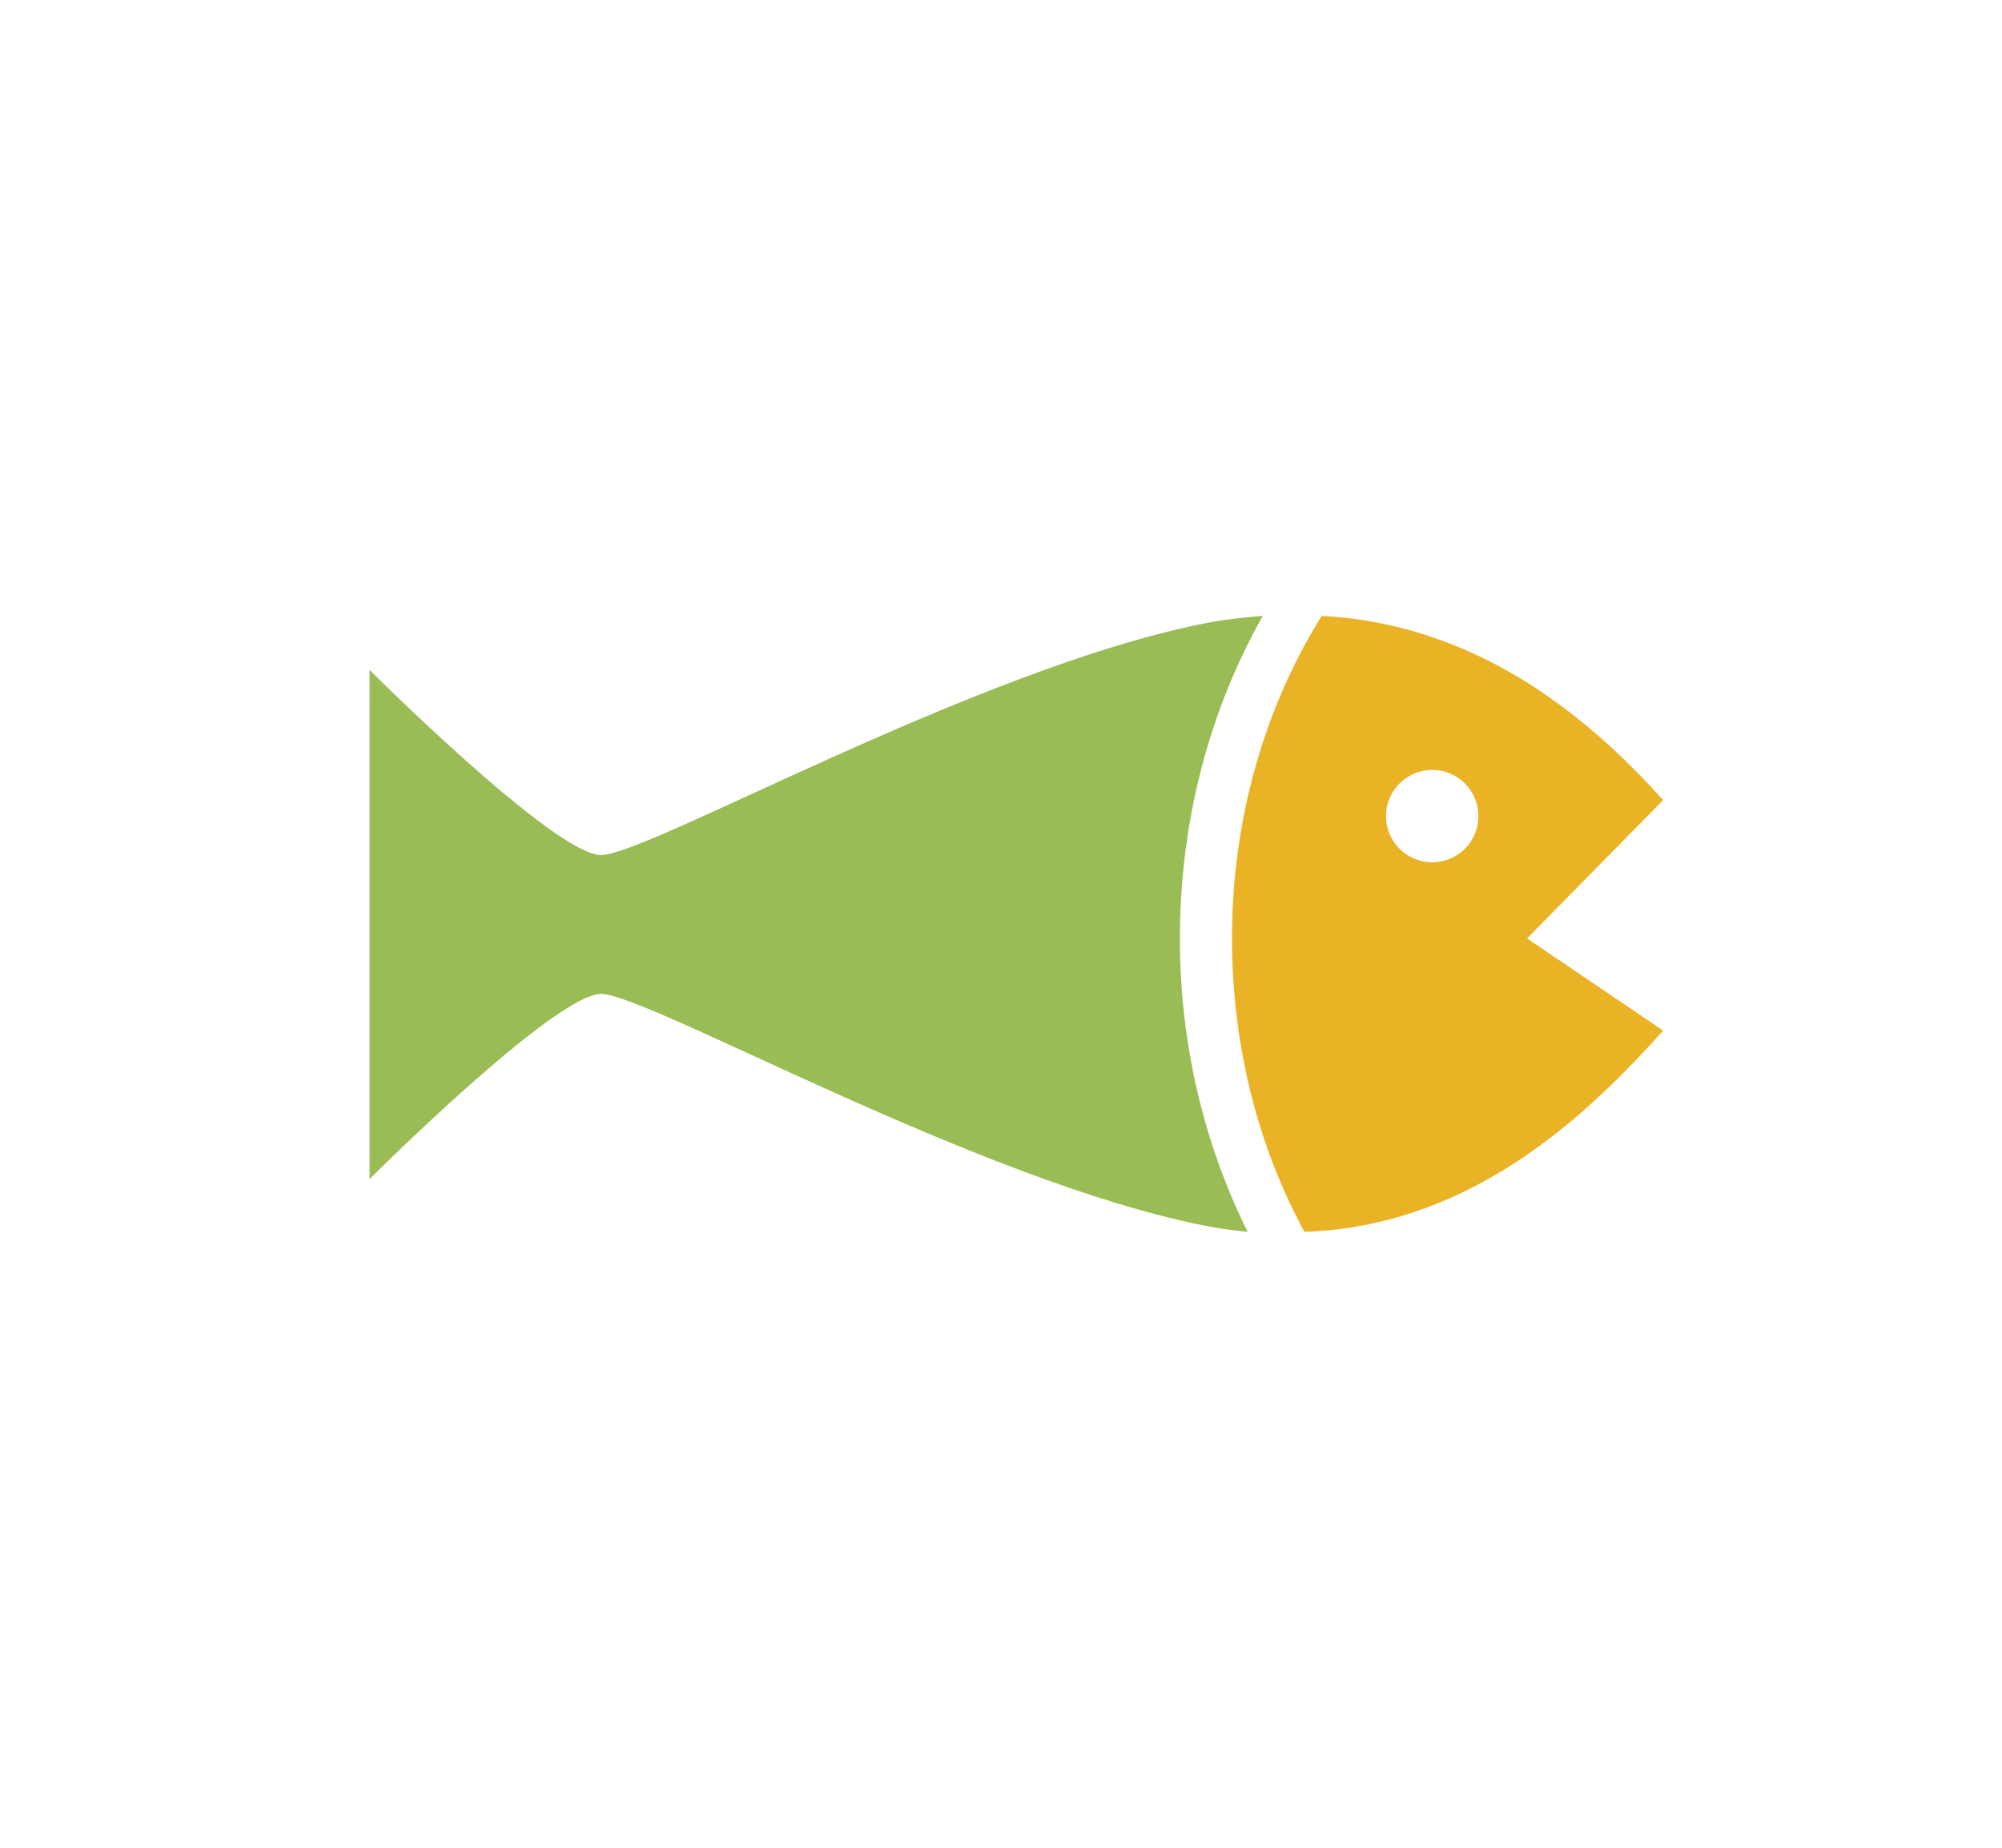
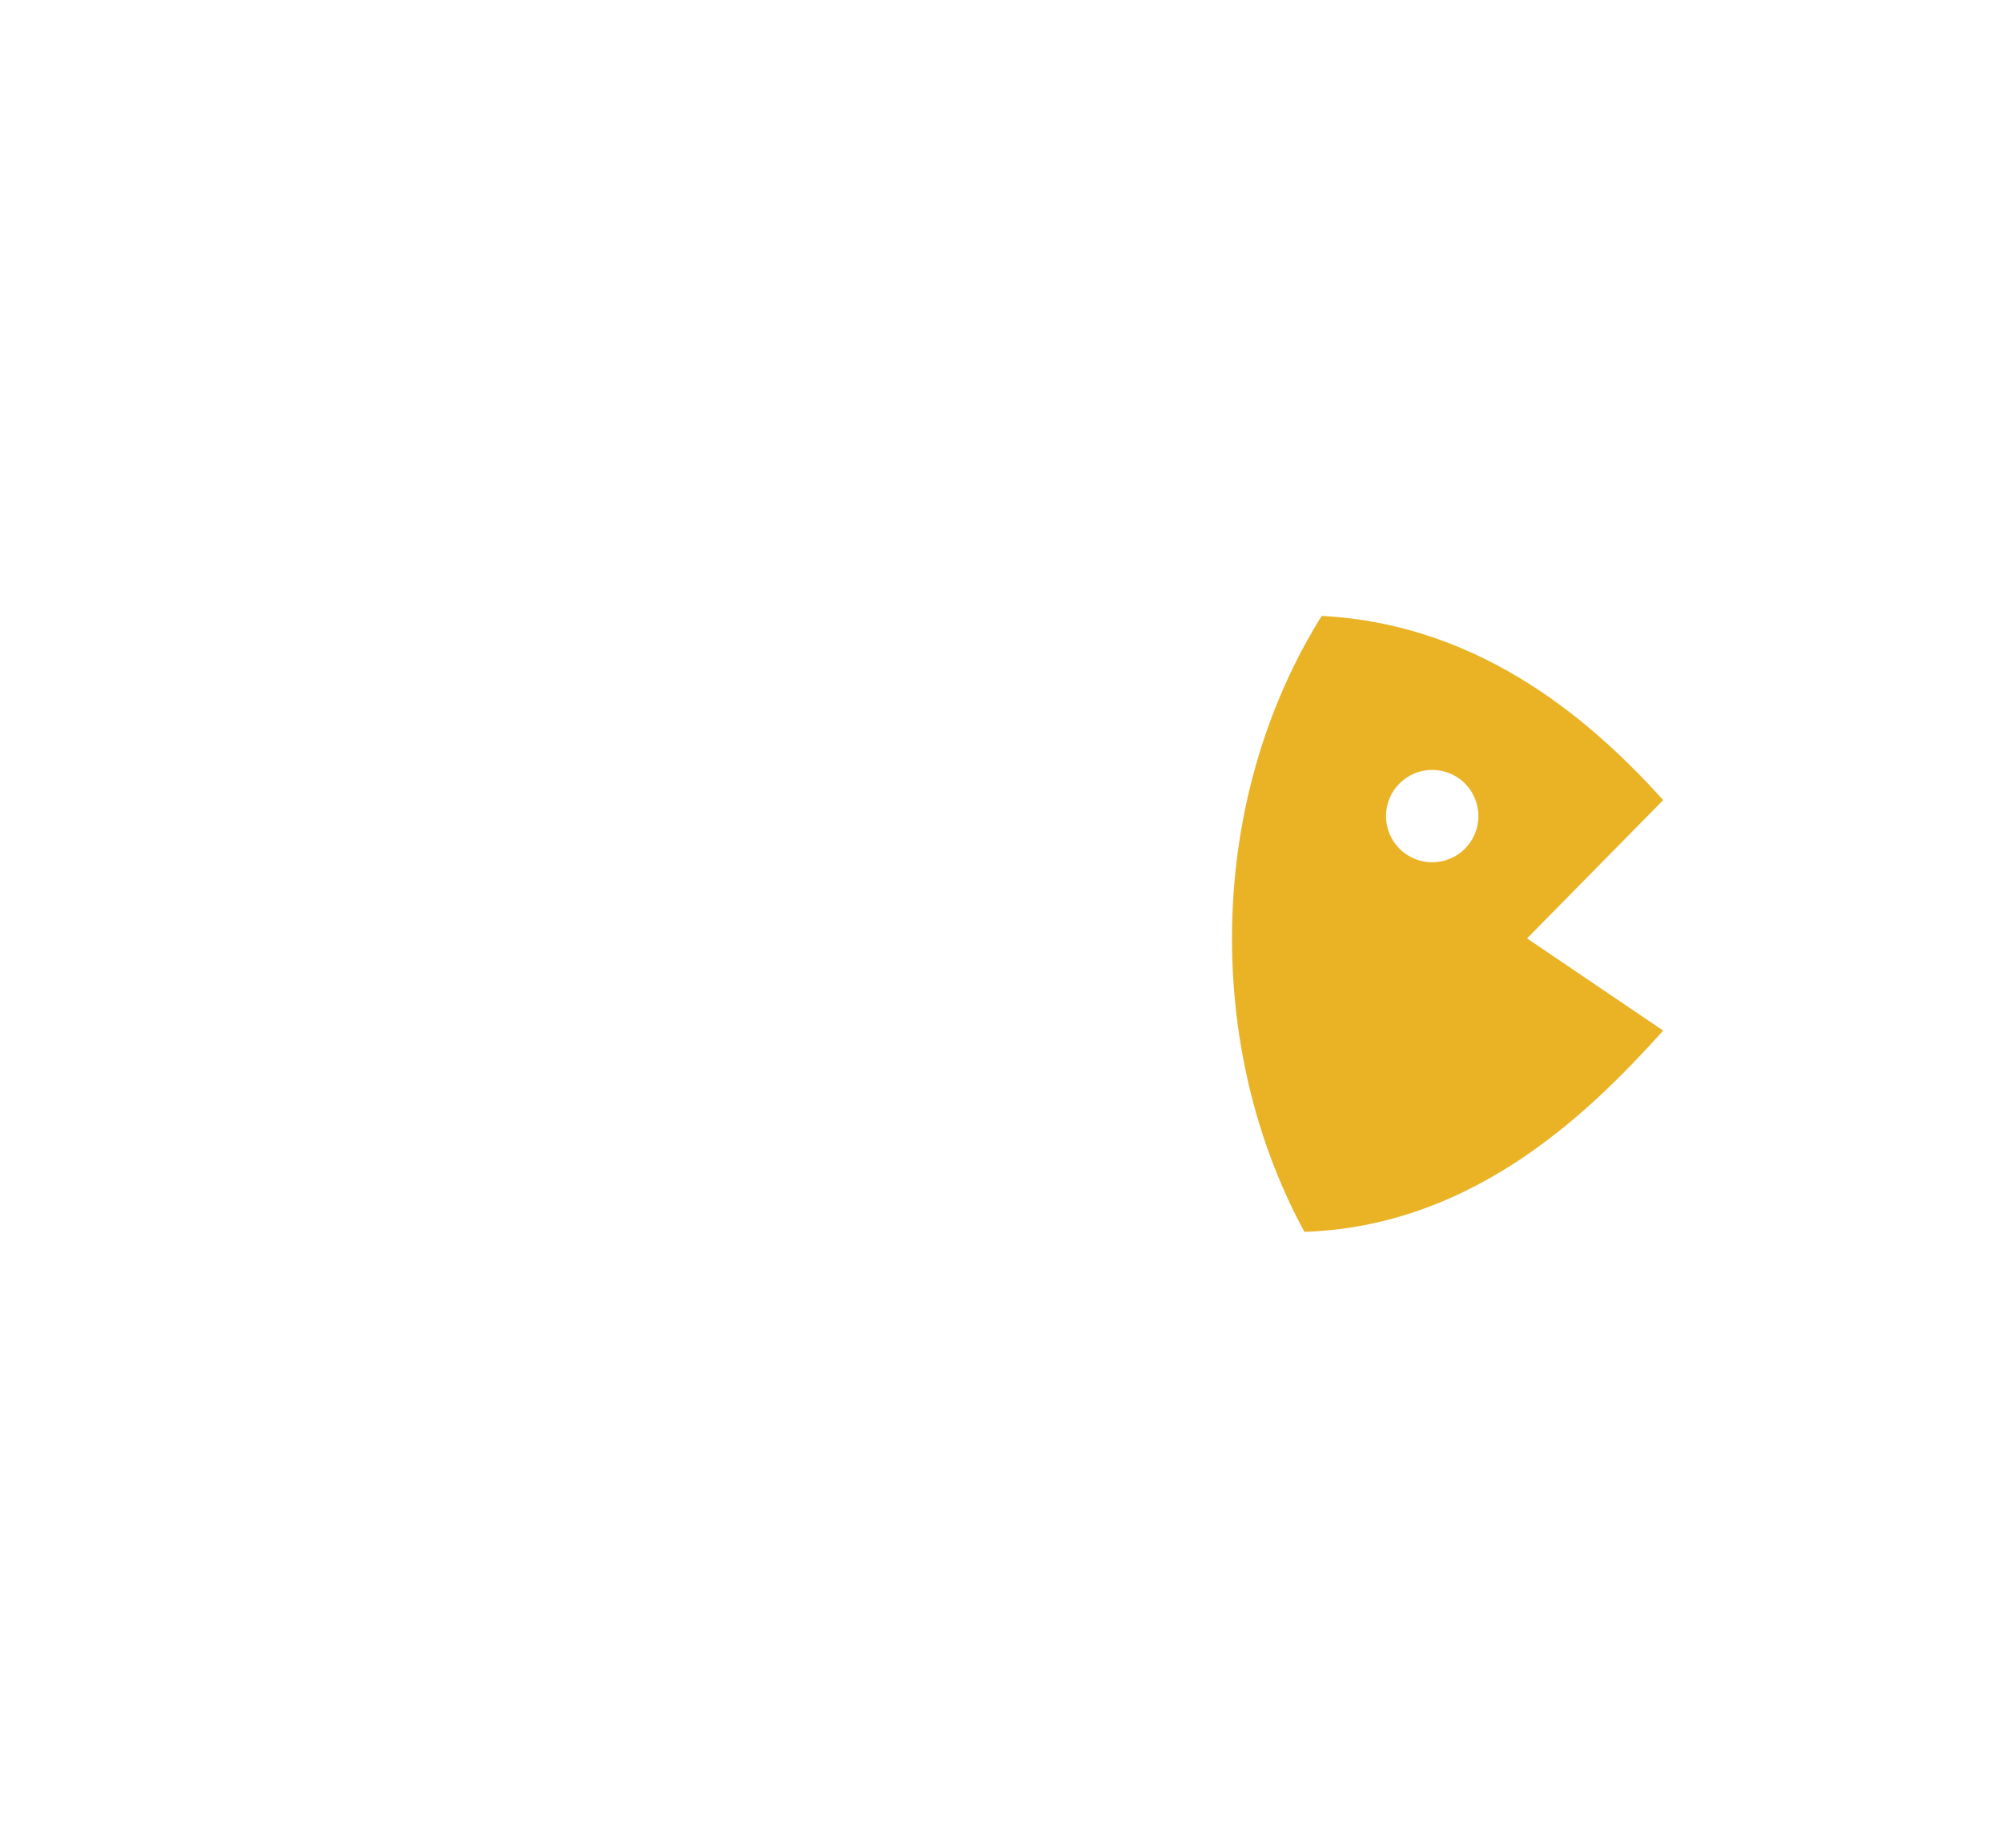
<svg xmlns="http://www.w3.org/2000/svg" xmlns:ns1="http://www.bohemiancoding.com/sketch/ns" width="65px" height="60px" viewBox="0 0 65 60" version="1.1">
  <title>species</title>
  <description>Created with Sketch.</description>
  <defs />
  <g id="Page-1" stroke="none" stroke-width="1" fill="none" fill-rule="evenodd" ns1:type="MSPage">
    <g id="Oval-38-+-Fill-6-+-Fill-9" ns1:type="MSLayerGroup" transform="translate(12, 20)">
      <g id="Fill-6-+-Fill-8" ns1:type="MSShapeGroup">
-         <path d="M29,0 C28.372,0.047 27.728,0.119 27.059,0.252 C19.689,1.727 9.02,7.766 7.516,7.766 C6.013,7.766 0,1.755 0,1.755 L0,18.285 C0,18.285 6.013,12.274 7.516,12.274 C9.02,12.274 19.687,18.315 27.059,19.788 C27.554,19.889 28.035,19.956 28.508,20 C27.119,17.206 26.308,13.957 26.308,10.482 C26.308,6.603 27.301,2.998 29,0 Z" id="Fill-6" fill="#99BC54" />
        <path d="M34.5,8 C33.672,8 33,7.33 33,6.5 C33,5.67 33.672,5 34.5,5 C35.328,5 36,5.67 36,6.5 C36,7.33 35.328,8 34.5,8 M42,13.466 L37.579,10.472 L42,5.98 C39.879,3.635 36.247,0.277 30.912,0 C29.095,2.906 28,6.531 28,10.472 C28,13.993 28.868,17.271 30.351,20 C35.992,19.817 39.807,15.89 42,13.466" id="Fill-8" fill="#EAB225" />
      </g>
    </g>
  </g>
</svg>